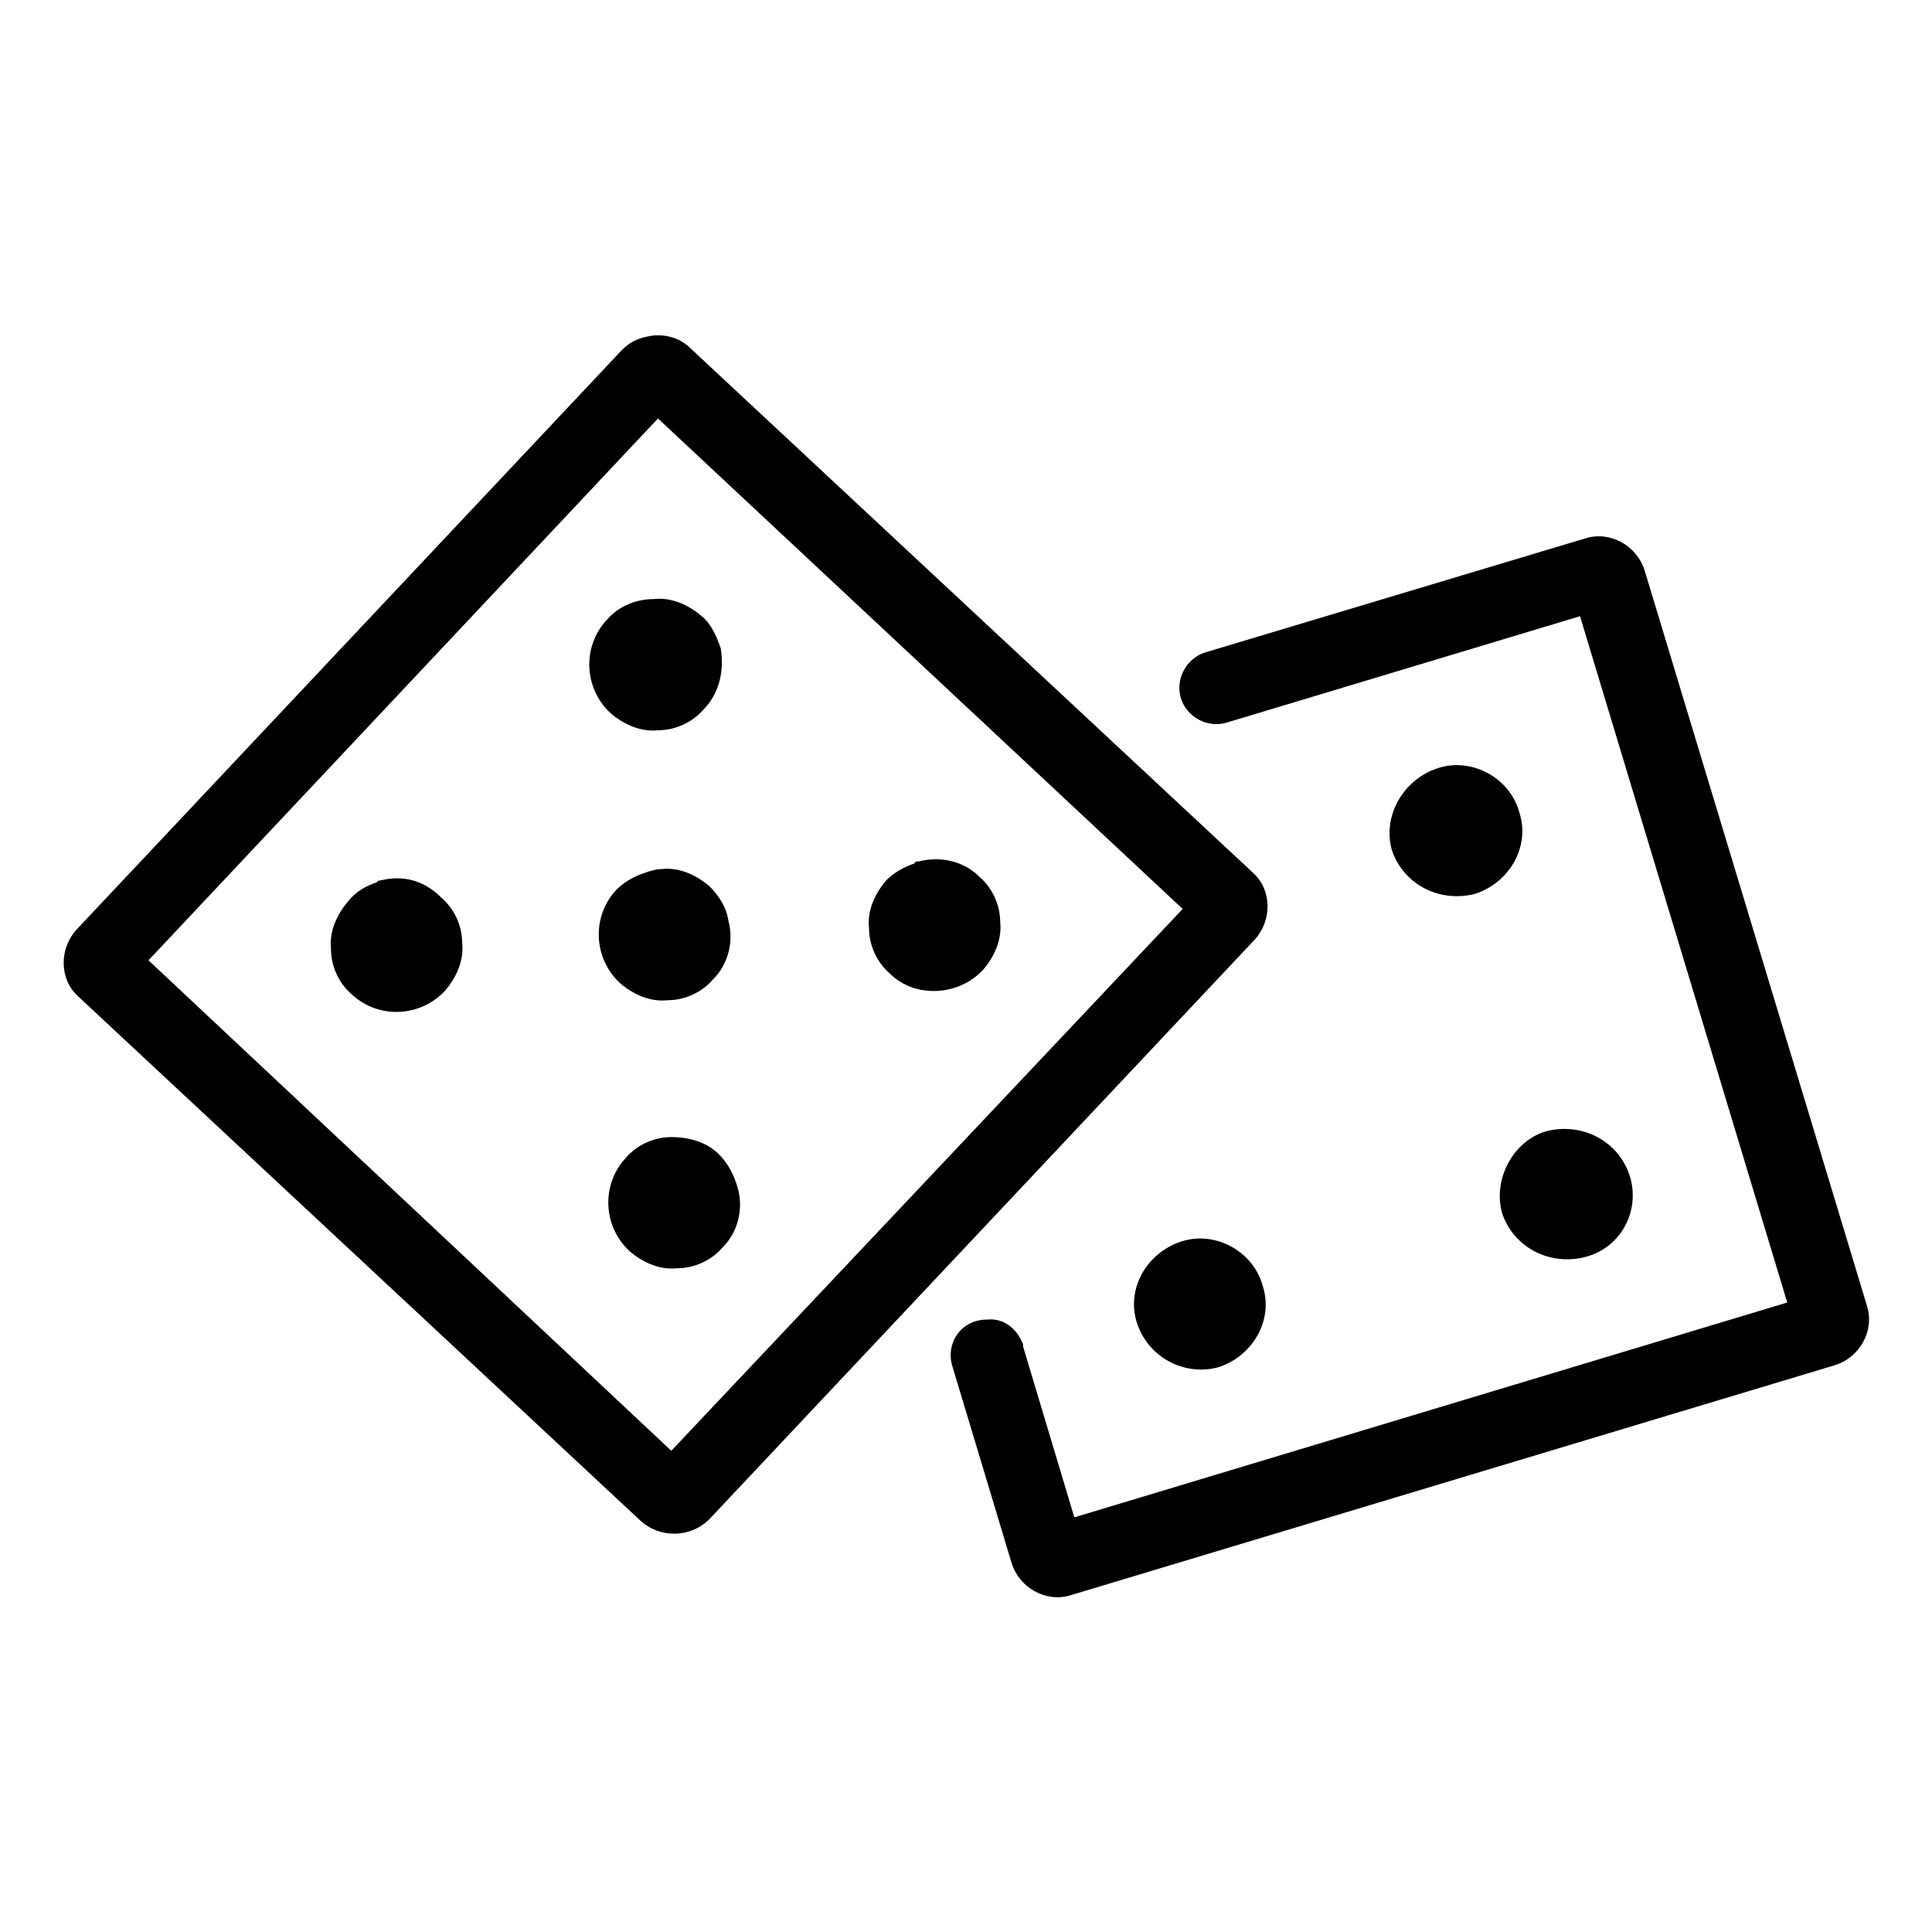
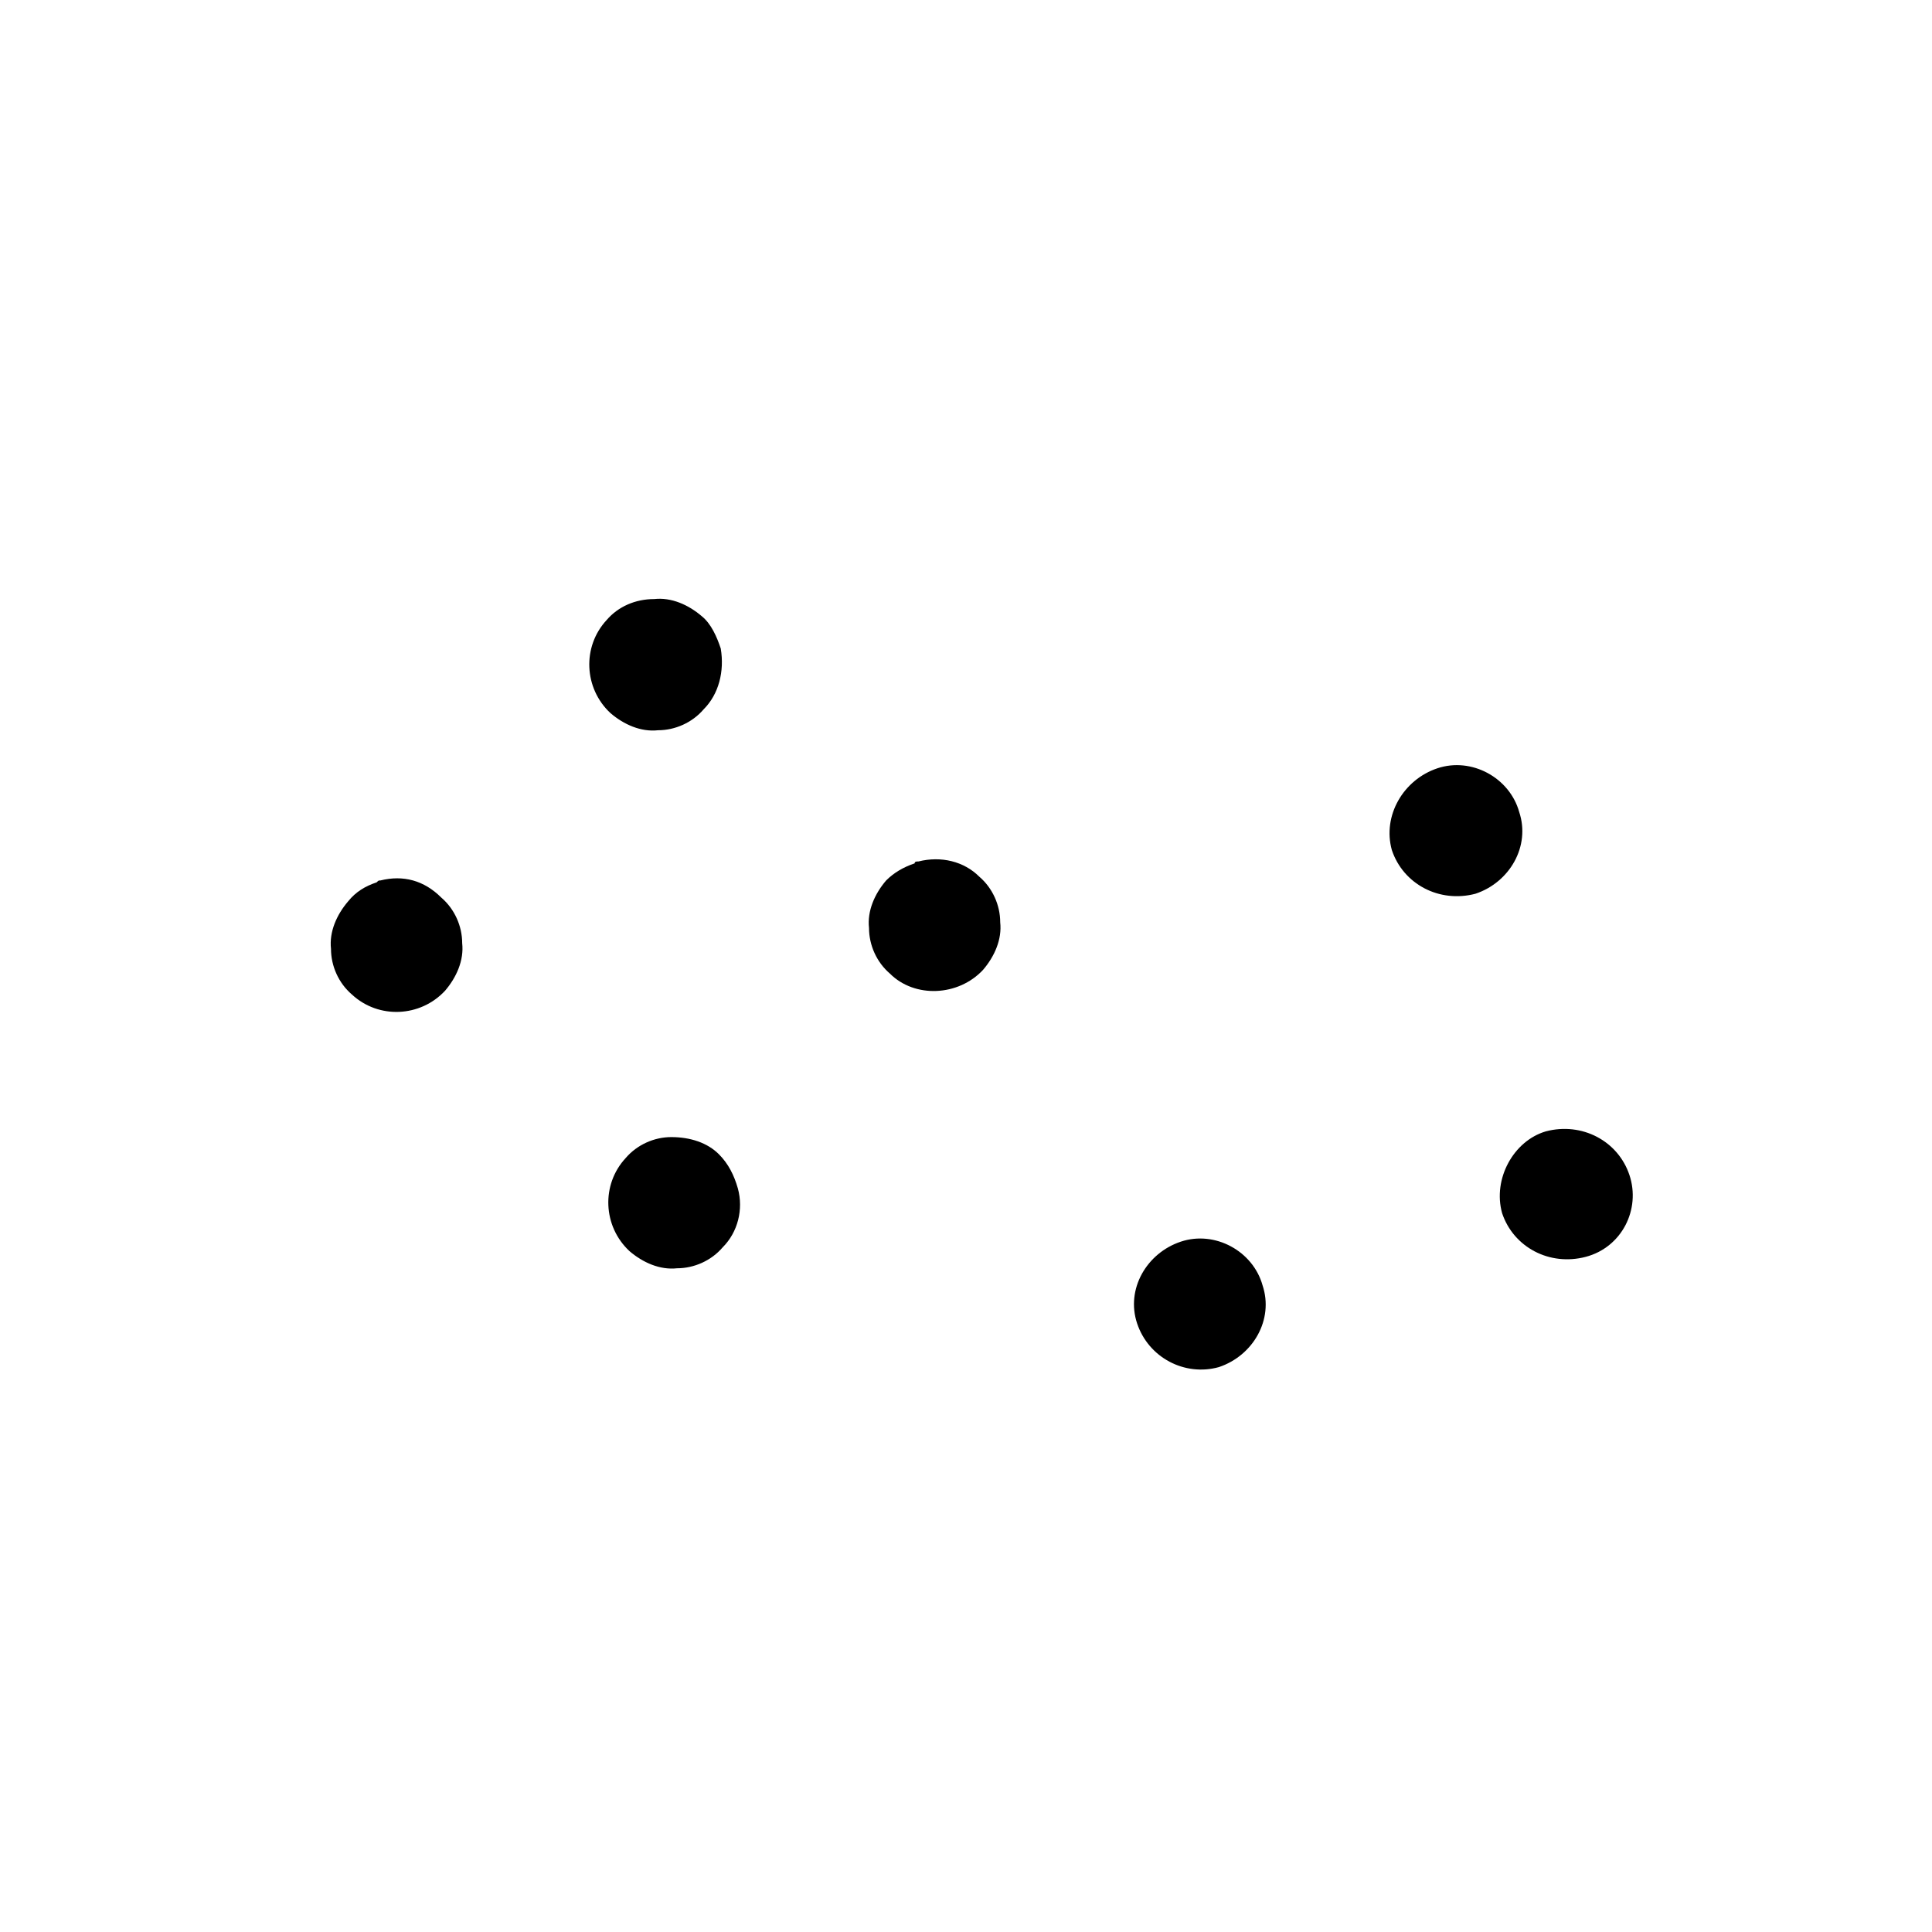
<svg xmlns="http://www.w3.org/2000/svg" fill="#000000" width="800px" height="800px" version="1.1" viewBox="144 144 512 512">
  <g>
-     <path d="m476.07 375.31-149.13-139.05c-3.023-3.023-7.559-4.031-11.586-3.023-2.519 0.504-4.535 1.512-6.551 3.527l-144.59 153.66c-4.535 5.039-4.535 13.098 0.504 17.633l149.13 139.05c5.039 4.535 13.098 4.535 18.137-0.504l144.59-153.66c4.535-5.039 4.535-13.098-0.504-17.633zm-154.17 153.16-138.55-129.98 135.02-143.59 139.05 129.98z" />
-     <path d="m638.8 490.18-58.945-194.97c-2.016-6.551-9.07-10.578-15.617-8.566l-100.76 30.23c-5.039 1.512-8.062 7.055-6.551 12.09 1.512 5.039 7.055 8.062 12.09 6.551l93.707-28.215 54.914 181.88-188.93 56.93-13.602-45.344v-0.504c-1.512-4.031-5.039-7.055-9.574-6.551-7.055 0-11.082 6.551-9.07 12.594l15.617 51.891c2.016 6.551 9.07 10.578 15.617 8.566l202.53-60.961c6.559-2.008 10.59-9.062 8.574-15.613z" />
    <path d="m244.82 377.33c-0.504 0-0.504 0-1.008 0.504-3.023 1.008-5.543 2.519-7.559 5.039-3.023 3.527-5.039 8.062-4.535 12.594 0 4.535 2.016 9.07 5.543 12.09 7.055 6.551 18.137 6.047 24.688-1.008 3.023-3.527 5.039-8.062 4.535-12.594 0-4.535-2.016-9.07-5.543-12.09-4.531-4.535-10.074-6.047-16.121-4.535z" />
    <path d="m404.53 401.01c3.023-3.527 5.039-8.062 4.535-12.594 0-4.535-2.016-9.07-5.543-12.09-4.031-4.031-10.078-5.543-16.121-4.031-0.504 0-1.008 0-1.008 0.504-3.023 1.008-5.543 2.519-7.559 4.535-3.023 3.527-5.039 8.062-4.535 12.594 0 4.535 2.016 9.07 5.543 12.09 6.551 6.547 18.141 6.043 24.688-1.008z" />
    <path d="m304.78 308.3c-6.551 7.055-6.047 18.137 1.008 24.688 3.527 3.023 8.062 5.039 12.594 4.535 4.535 0 9.07-2.016 12.09-5.543 4.031-4.031 5.543-10.078 4.535-16.121-1.008-3.023-2.519-6.551-5.039-8.566-3.527-3.023-8.062-5.039-12.594-4.535-5.035 0-9.57 2.016-12.594 5.543z" />
-     <path d="m331.98 378.84c-3.527-3.023-8.062-5.039-12.594-4.535-1.512 0-3.023 0.504-4.535 1.008-3.023 1.008-5.543 2.519-7.559 4.535-6.551 7.055-6.047 18.137 1.008 24.688 3.527 3.023 8.062 5.039 12.594 4.535 4.535 0 9.07-2.016 12.09-5.543 4.031-4.031 5.543-10.078 4.031-15.617-0.5-3.531-2.516-6.551-5.035-9.07z" />
    <path d="m321.91 445.34c-4.535 0-9.07 2.016-12.09 5.543-6.551 7.055-6.047 18.137 1.008 24.688 3.527 3.023 8.062 5.039 12.594 4.535 4.535 0 9.07-2.016 12.09-5.543 4.031-4.031 5.543-10.078 4.031-15.617-1.008-3.527-2.519-6.551-5.039-9.07-3.019-3.023-7.555-4.535-12.594-4.535z" />
    <path d="m524.94 347.6c-9.07 3.023-14.609 12.594-12.09 21.664 3.023 9.07 12.594 14.105 22.168 11.586 9.07-3.023 14.609-12.594 11.586-21.664-2.516-9.066-12.594-14.609-21.664-11.586z" />
    <path d="m542.07 465.49c3.023 9.07 12.594 14.105 22.168 11.586 9.574-2.519 14.609-12.594 11.586-21.664-3.023-9.07-12.594-14.105-22.168-11.586-8.566 2.519-14.105 12.598-11.586 21.664z" />
    <path d="m456.93 473.05c-9.07 3.023-14.609 12.594-11.586 21.664 3.023 9.07 12.594 14.105 21.664 11.586 9.07-3.023 14.609-12.594 11.586-21.664-2.519-9.066-12.598-14.609-21.664-11.586z" />
  </g>
</svg>